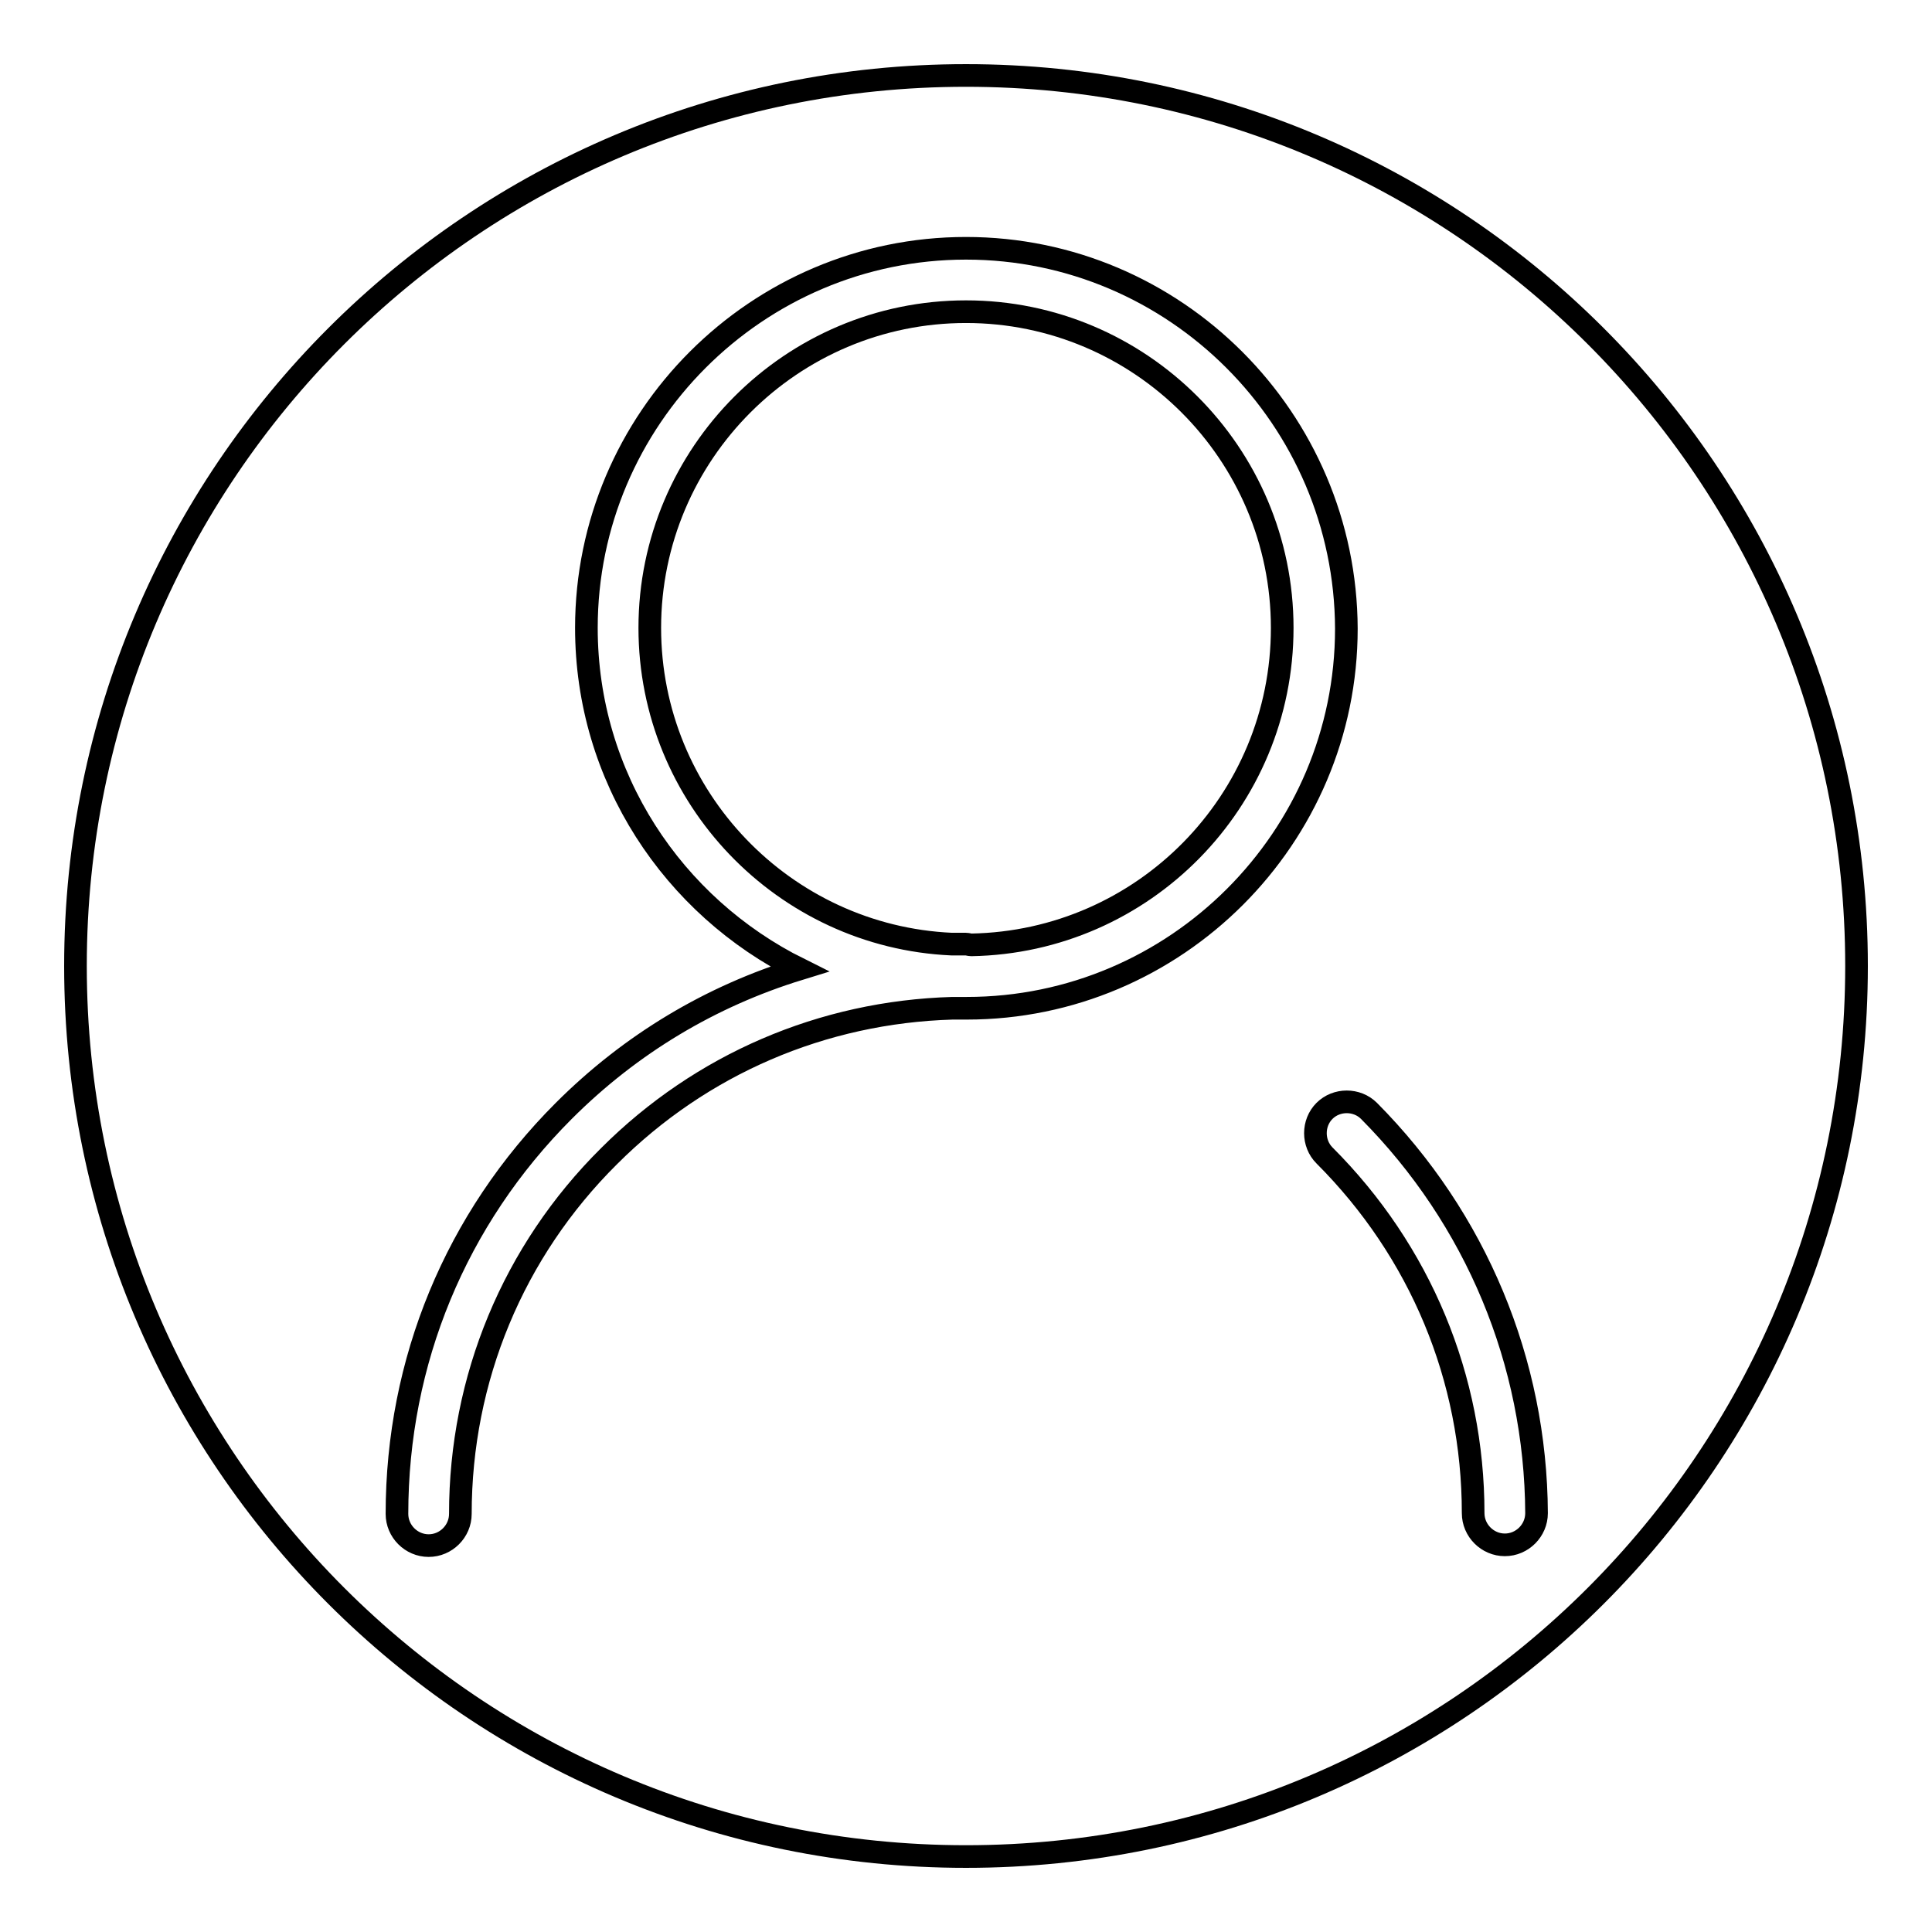
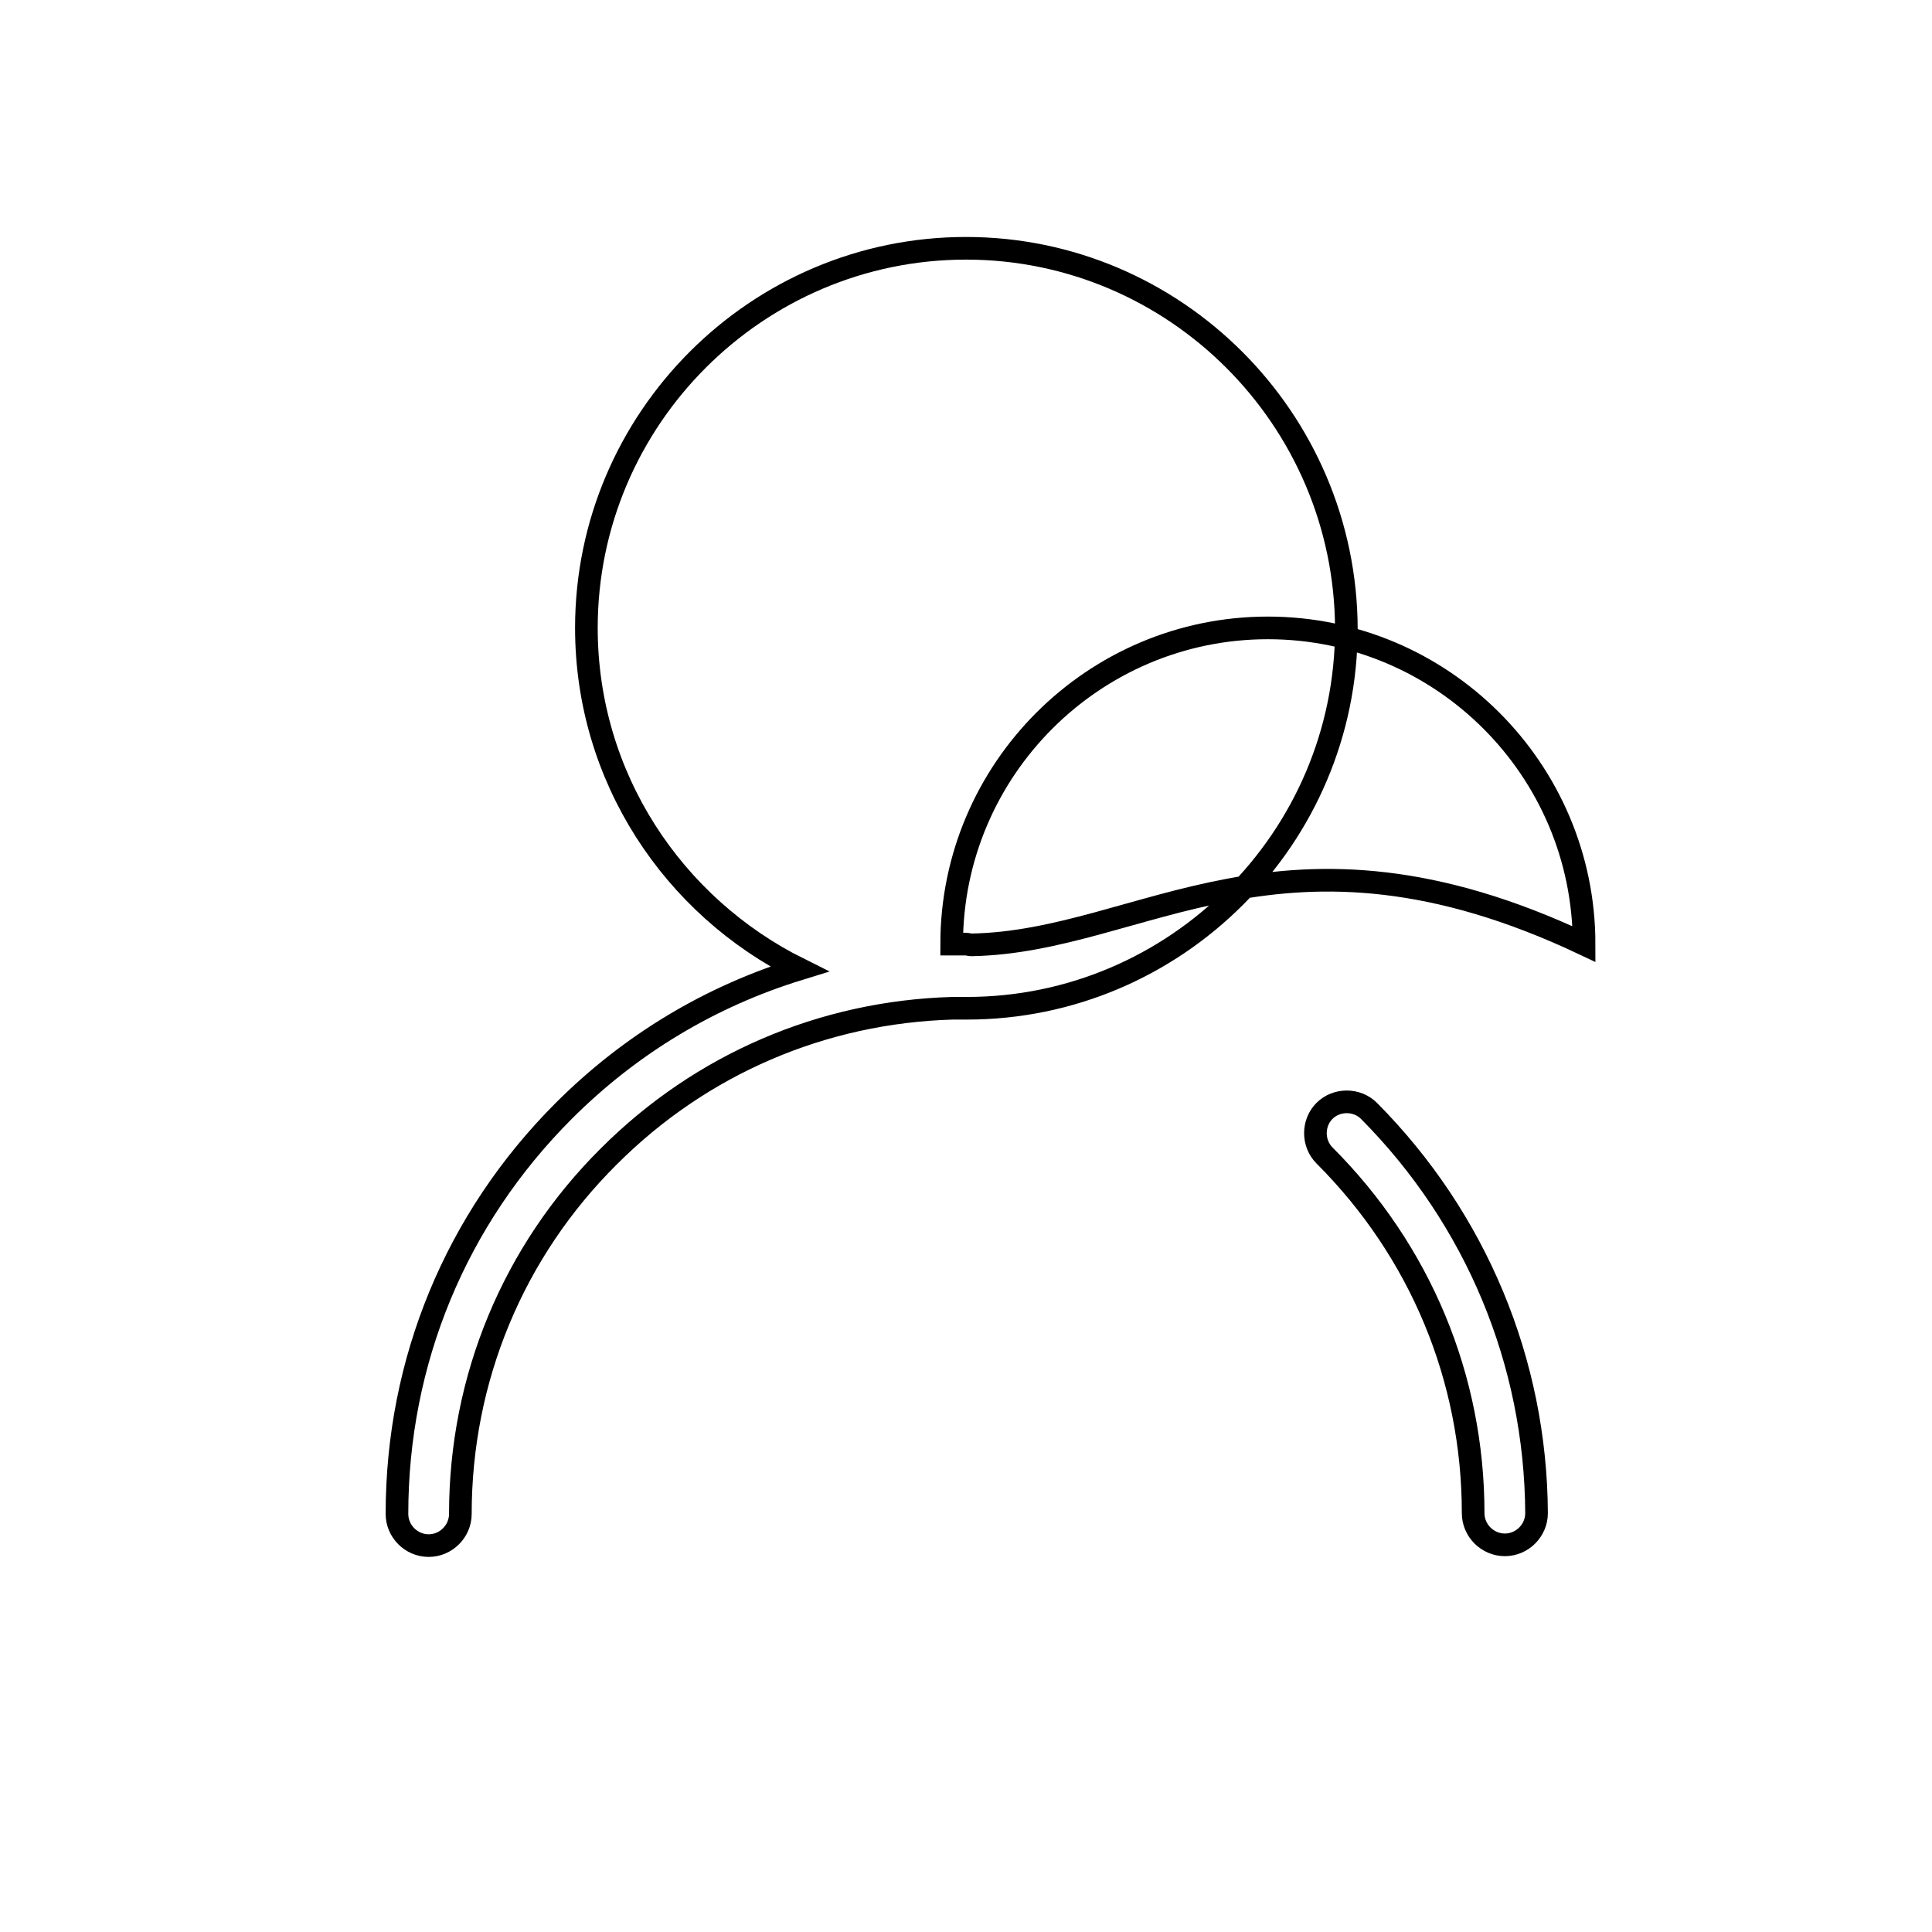
<svg xmlns="http://www.w3.org/2000/svg" version="1.1" x="0px" y="0px" viewBox="0 0 256 256" enable-background="new 0 0 256 256" xml:space="preserve">
  <g>
    <g>
-       <path stroke-width="3" fill-opacity="0" stroke="#000000" d="M181.4,147.2c-1.6-1.6-4.3-1.6-5.9,0c-1.6,1.6-1.6,4.3,0,5.9c12.7,12.7,19.7,29.5,19.7,47.4c0,2.3,1.9,4.2,4.2,4.2s4.2-1.9,4.2-4.2C203.5,180.5,195.6,161.5,181.4,147.2z M128,32.9c-27.7,0-50.3,22.6-50.3,50.3c0,19.8,11.5,36.9,28.2,45.2c-11.7,3.6-22.3,9.9-31.2,18.8c-14.3,14.3-22.1,33.2-22.1,53.4c0,2.3,1.9,4.2,4.2,4.2c2.3,0,4.2-1.9,4.2-4.2c0-17.9,7-34.8,19.7-47.4c12.2-12.2,28.3-19.1,45.5-19.6c0.6,0,1.3,0,1.9,0c27.7,0,50.3-22.6,50.3-50.3C178.3,55.5,155.7,32.9,128,32.9z M128.7,125.2c-0.2,0-0.5-0.1-0.7-0.1c-0.6,0-1.3,0-1.9,0c-22.2-1-40-19.4-40-41.9c0-23.1,18.8-41.9,41.9-41.9c23.1,0,41.9,18.8,41.9,41.9C169.9,106.2,151.5,124.8,128.7,125.2z" />
-       <path stroke-width="3" fill-opacity="0" stroke="#000000" d="M10,128c0,65.2,52.8,118,118,118c65.2,0,118-52.8,118-118c0-65.2-52.8-118-118-118C62.8,10,10,62.8,10,128L10,128z" />
+       <path stroke-width="3" fill-opacity="0" stroke="#000000" d="M181.4,147.2c-1.6-1.6-4.3-1.6-5.9,0c-1.6,1.6-1.6,4.3,0,5.9c12.7,12.7,19.7,29.5,19.7,47.4c0,2.3,1.9,4.2,4.2,4.2s4.2-1.9,4.2-4.2C203.5,180.5,195.6,161.5,181.4,147.2z M128,32.9c-27.7,0-50.3,22.6-50.3,50.3c0,19.8,11.5,36.9,28.2,45.2c-11.7,3.6-22.3,9.9-31.2,18.8c-14.3,14.3-22.1,33.2-22.1,53.4c0,2.3,1.9,4.2,4.2,4.2c2.3,0,4.2-1.9,4.2-4.2c0-17.9,7-34.8,19.7-47.4c12.2-12.2,28.3-19.1,45.5-19.6c0.6,0,1.3,0,1.9,0c27.7,0,50.3-22.6,50.3-50.3C178.3,55.5,155.7,32.9,128,32.9z M128.7,125.2c-0.2,0-0.5-0.1-0.7-0.1c-0.6,0-1.3,0-1.9,0c0-23.1,18.8-41.9,41.9-41.9c23.1,0,41.9,18.8,41.9,41.9C169.9,106.2,151.5,124.8,128.7,125.2z" />
    </g>
  </g>
</svg>